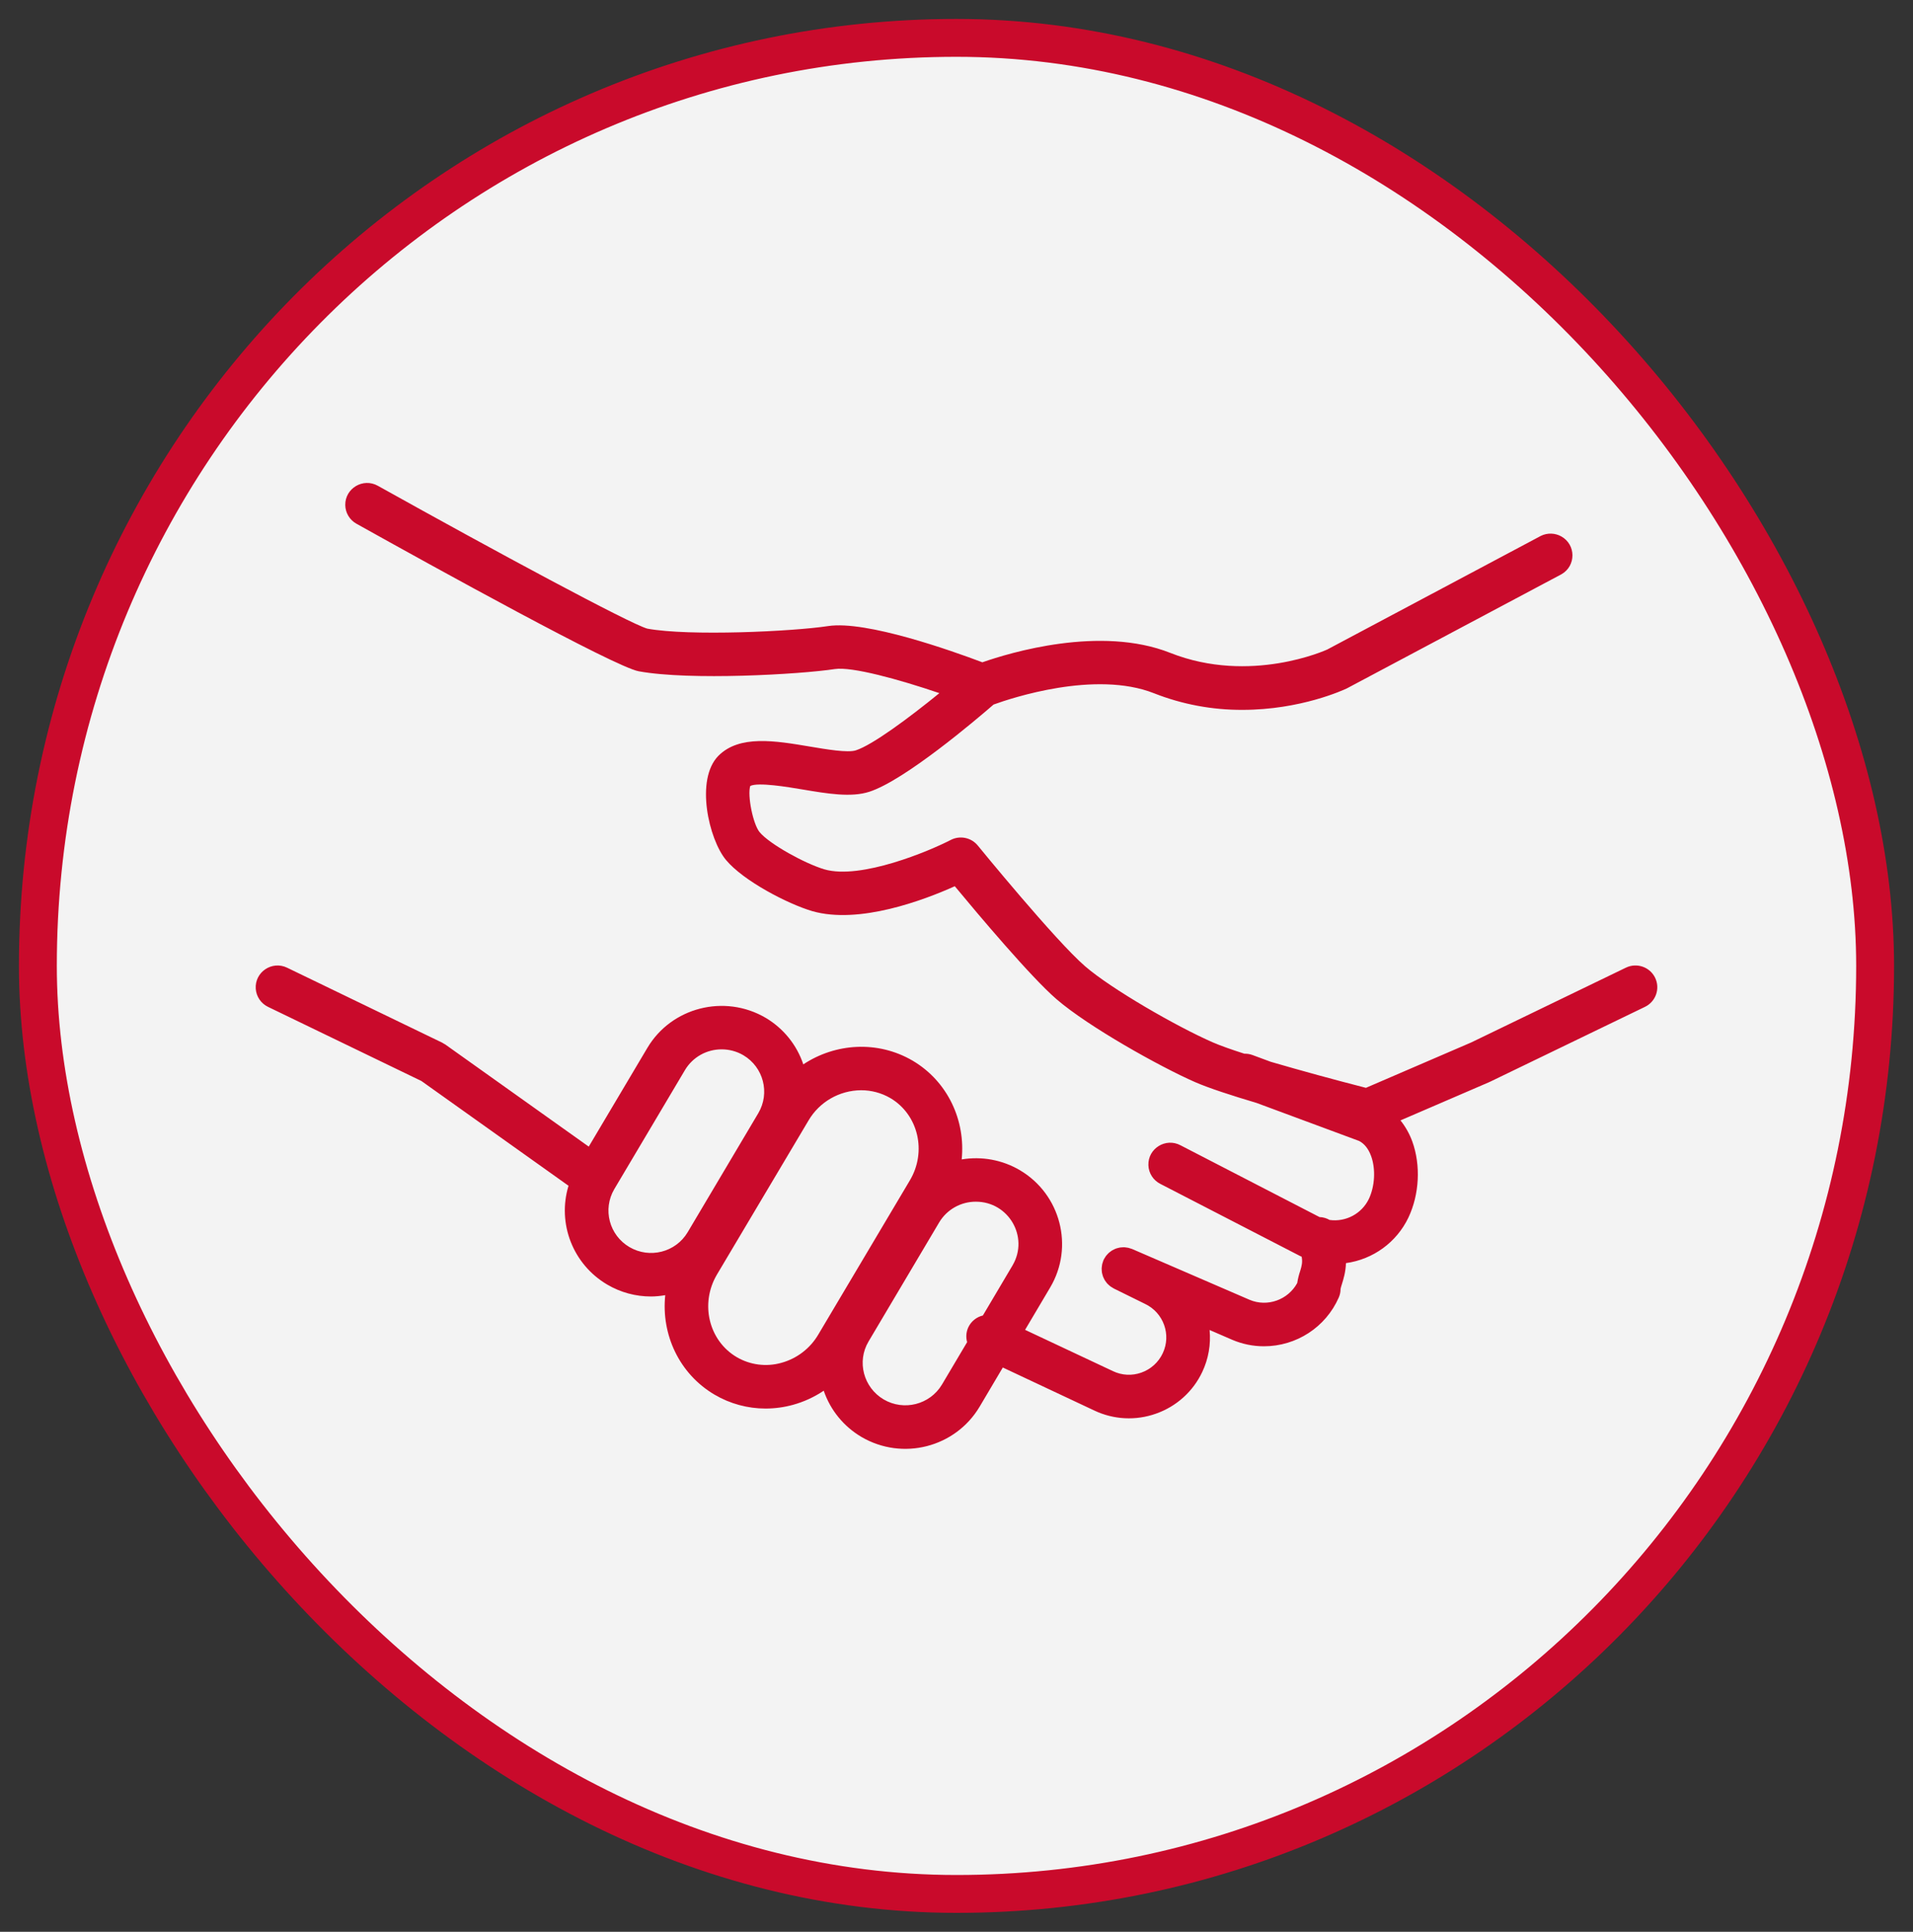
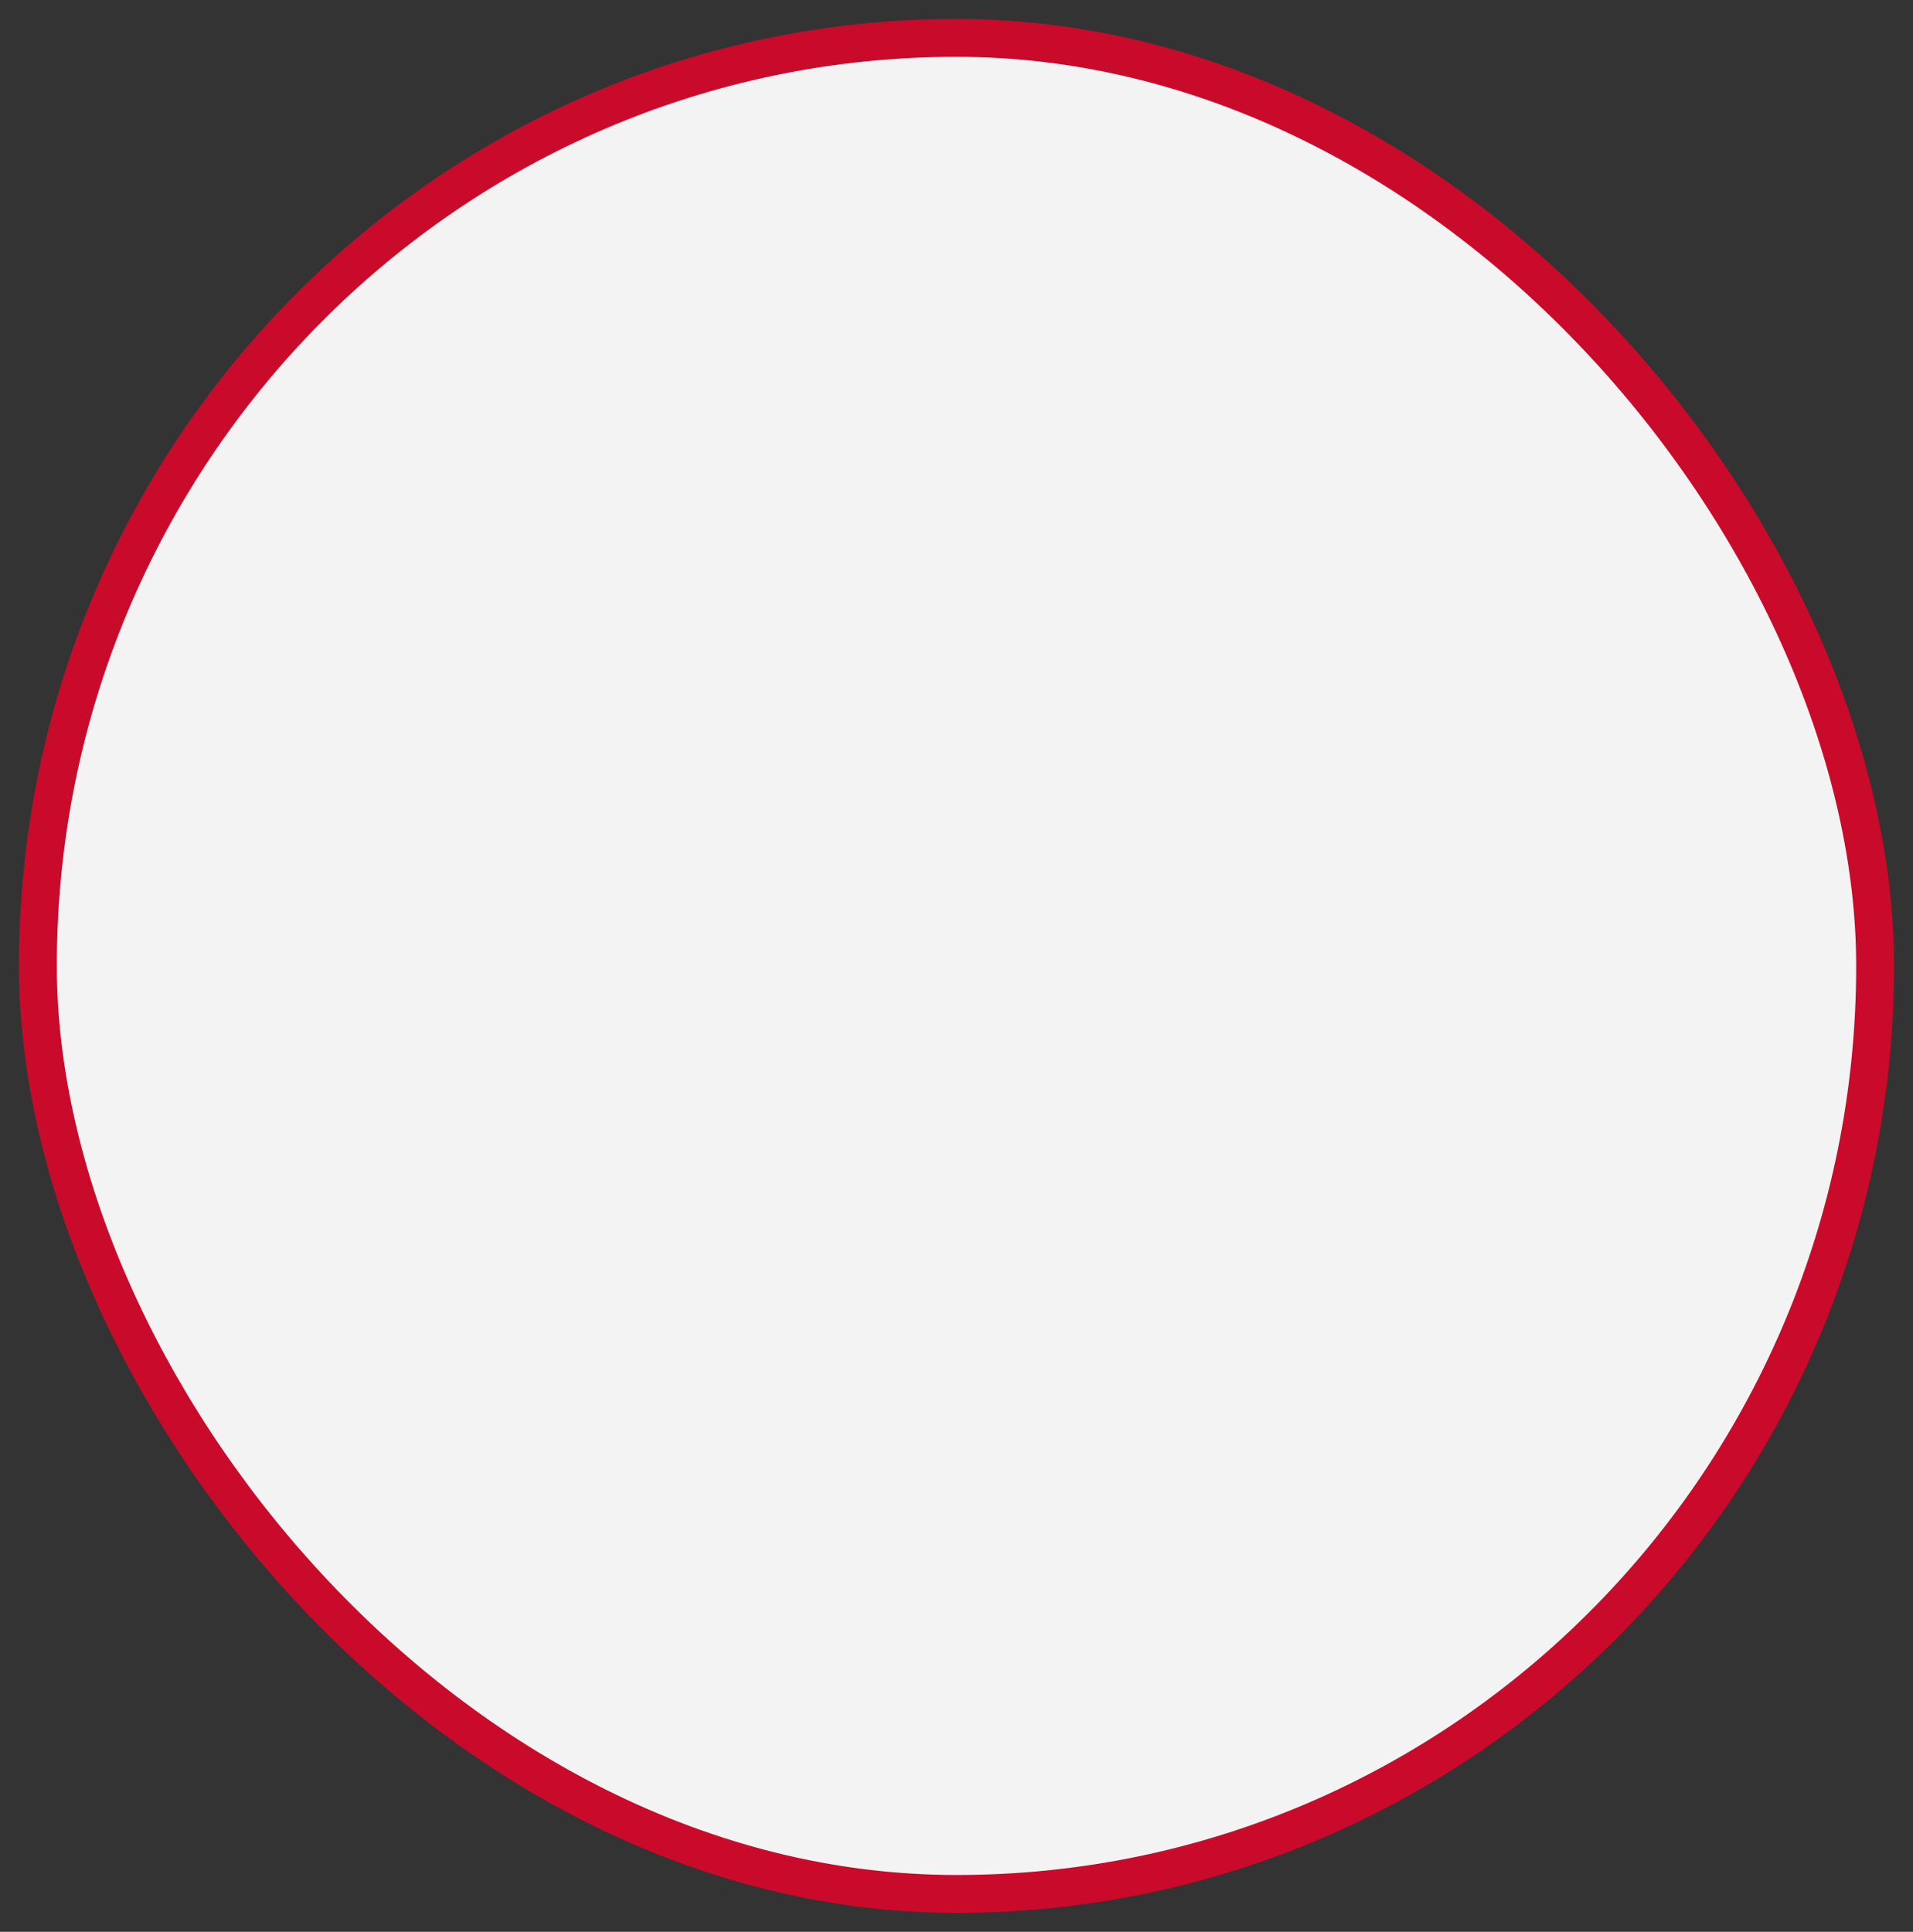
<svg xmlns="http://www.w3.org/2000/svg" viewBox="1950.5 2449.5 101 102" width="101" height="102">
  <rect x="1950.5" y="2449.5" width="101" height="102" fill="#333333" stroke="none" />
  <rect color="rgb(51, 51, 51)" fill-rule="evenodd" fill="#f3f3f3" font-size-adjust="none" stroke="#c90a2b" x="1952.5" y="2451.5" width="97" height="98" rx="50" ry="50" id="tSvg809b528f05" title="Rectangle 4" fill-opacity="1" stroke-opacity="1" style="transform: rotate(0deg);" stroke-width="2" stroke-dasharray="" />
-   <path fill="#c90a2b" stroke="none" fill-opacity="1" stroke-width="1" stroke-opacity="1" color="rgb(51, 51, 51)" fill-rule="evenodd" font-size-adjust="none" id="tSvgda5d7384ae" title="Path 4" d="M 2037.884 2501.124 C 2037.606 2500.554 2036.915 2500.316 2036.342 2500.593 C 2033.621 2501.909 2030.9 2503.224 2028.179 2504.54 C 2026.325 2505.339 2024.471 2506.139 2022.616 2506.938 C 2020.935 2506.507 2019.261 2506.049 2017.594 2505.564 C 2017.272 2505.445 2016.95 2505.325 2016.628 2505.206 C 2016.491 2505.156 2016.345 2505.132 2016.199 2505.136 C 2015.516 2504.917 2014.922 2504.708 2014.522 2504.533 C 2012.603 2503.692 2009.175 2501.716 2007.794 2500.523 C 2006.233 2499.18 2002.166 2494.196 2002.125 2494.146 C 2001.78 2493.722 2001.182 2493.598 2000.696 2493.85 C 1999.577 2494.43 1995.949 2495.959 1994.028 2495.403 C 1993.014 2495.103 1991.138 2494.078 1990.607 2493.44 C 1990.253 2493.016 1989.952 2491.487 1990.111 2490.999 C 1990.526 2490.79 1992.098 2491.055 1992.868 2491.184 C 1994.186 2491.406 1995.432 2491.616 1996.395 2491.306 C 1998.269 2490.703 2002.048 2487.49 2002.958 2486.7 C 2003.862 2486.371 2008.322 2484.875 2011.432 2486.106 C 2012.916 2486.69 2014.497 2486.987 2016.092 2486.981 C 2019.17 2486.981 2021.44 2485.928 2021.609 2485.848 C 2025.387 2483.838 2029.166 2481.828 2032.945 2479.818 C 2033.714 2479.374 2033.711 2478.268 2032.94 2477.828 C 2032.607 2477.638 2032.202 2477.625 2031.857 2477.792 C 2028.095 2479.793 2024.334 2481.795 2020.572 2483.796 C 2020.532 2483.814 2016.518 2485.647 2012.285 2483.972 C 2008.599 2482.511 2003.816 2483.963 2002.366 2484.47 C 2000.758 2483.863 1996.236 2482.253 1994.226 2482.556 C 1992.351 2482.843 1986.889 2483.099 1984.676 2482.692 C 1983.742 2482.43 1976.648 2478.609 1970.448 2475.149 C 1969.673 2474.716 1968.718 2475.28 1968.729 2476.165 C 1968.734 2476.575 1968.959 2476.952 1969.318 2477.152 C 1973.373 2479.416 1982.944 2484.706 1984.218 2484.943 C 1986.924 2485.442 1992.74 2485.107 1994.573 2484.827 C 1995.479 2484.69 1997.941 2485.365 2000.096 2486.098 C 1998.485 2487.41 1996.562 2488.837 1995.685 2489.119 C 1995.259 2489.256 1994.147 2489.069 1993.253 2488.918 C 1991.424 2488.61 1989.534 2488.292 1988.426 2489.41 C 1987.19 2490.671 1987.931 2493.829 1988.829 2494.905 C 1989.756 2496.019 1992.099 2497.228 1993.377 2497.606 C 1995.863 2498.324 1999.301 2497.017 2000.91 2496.293 C 2002.127 2497.763 2004.933 2501.098 2006.281 2502.258 C 2007.963 2503.71 2011.733 2505.819 2013.59 2506.633 C 2014.313 2506.95 2015.536 2507.347 2016.842 2507.735 C 2018.646 2508.404 2020.45 2509.073 2022.254 2509.742 C 2022.537 2509.887 2022.752 2510.158 2022.893 2510.549 C 2023.137 2511.228 2023.088 2512.134 2022.772 2512.802 C 2022.398 2513.582 2021.559 2514.032 2020.699 2513.914 C 2020.536 2513.82 2020.353 2513.768 2020.165 2513.761 C 2017.72 2512.498 2015.274 2511.235 2012.828 2509.972 C 2012.044 2509.556 2011.102 2510.14 2011.131 2511.024 C 2011.145 2511.443 2011.388 2511.822 2011.765 2512.011 C 2014.229 2513.283 2016.692 2514.554 2019.155 2515.825 C 2019.178 2515.836 2019.201 2515.842 2019.223 2515.853 C 2019.279 2516.144 2019.227 2516.346 2019.144 2516.613 C 2019.074 2516.818 2019.022 2517.03 2018.989 2517.244 C 2018.505 2518.135 2017.408 2518.53 2016.467 2518.127 C 2014.402 2517.234 2012.338 2516.341 2010.273 2515.448 C 2010.245 2515.436 2010.217 2515.431 2010.188 2515.421 C 2010.151 2515.408 2010.115 2515.394 2010.078 2515.386 C 2010.04 2515.377 2010.001 2515.372 2009.964 2515.368 C 2009.927 2515.363 2009.891 2515.357 2009.854 2515.355 C 2009.815 2515.354 2009.777 2515.357 2009.738 2515.36 C 2009.703 2515.362 2009.668 2515.363 2009.633 2515.369 C 2009.594 2515.375 2009.558 2515.385 2009.521 2515.395 C 2009.487 2515.404 2009.452 2515.412 2009.419 2515.424 C 2009.384 2515.437 2009.351 2515.454 2009.317 2515.47 C 2009.284 2515.486 2009.251 2515.501 2009.219 2515.52 C 2009.188 2515.538 2009.159 2515.561 2009.13 2515.583 C 2009.099 2515.604 2009.069 2515.628 2009.041 2515.652 C 2009.014 2515.677 2008.99 2515.704 2008.965 2515.731 C 2008.939 2515.76 2008.912 2515.788 2008.889 2515.819 C 2008.867 2515.849 2008.849 2515.882 2008.829 2515.914 C 2008.813 2515.941 2008.794 2515.964 2008.781 2515.992 C 2008.776 2516.002 2008.774 2516.011 2008.77 2516.021 C 2008.766 2516.029 2008.76 2516.036 2008.757 2516.044 C 2008.745 2516.07 2008.741 2516.096 2008.731 2516.123 C 2008.717 2516.162 2008.703 2516.201 2008.694 2516.24 C 2008.685 2516.276 2008.681 2516.312 2008.677 2516.348 C 2008.671 2516.386 2008.665 2516.424 2008.664 2516.462 C 2008.663 2516.499 2008.666 2516.536 2008.668 2516.573 C 2008.671 2516.609 2008.672 2516.646 2008.677 2516.683 C 2008.684 2516.72 2008.694 2516.756 2008.703 2516.792 C 2008.712 2516.827 2008.721 2516.861 2008.733 2516.896 C 2008.746 2516.93 2008.762 2516.964 2008.778 2516.997 C 2008.794 2517.03 2008.809 2517.063 2008.827 2517.093 C 2008.847 2517.126 2008.87 2517.155 2008.892 2517.185 C 2008.914 2517.215 2008.935 2517.244 2008.96 2517.272 C 2008.985 2517.3 2009.014 2517.325 2009.044 2517.351 C 2009.071 2517.375 2009.098 2517.4 2009.128 2517.423 C 2009.159 2517.446 2009.194 2517.465 2009.228 2517.485 C 2009.253 2517.501 2009.275 2517.518 2009.301 2517.531 C 2009.852 2517.803 2010.402 2518.074 2010.952 2518.345 C 2011.933 2518.81 2012.351 2519.977 2011.888 2520.954 C 2011.664 2521.431 2011.257 2521.798 2010.759 2521.974 C 2010.271 2522.149 2009.732 2522.122 2009.264 2521.898 C 2007.716 2521.171 2006.169 2520.443 2004.621 2519.716 C 2005.062 2518.971 2005.503 2518.226 2005.944 2517.482 C 2007.218 2515.339 2006.501 2512.559 2004.347 2511.287 C 2004.347 2511.286 2004.346 2511.286 2004.346 2511.286 C 2003.421 2510.742 2002.333 2510.541 2001.274 2510.718 C 2001.484 2508.671 2000.546 2506.606 1998.69 2505.507 C 1998.688 2505.506 1998.686 2505.504 1998.683 2505.503 C 1996.839 2504.425 1994.604 2504.578 1992.912 2505.699 C 1992.567 2504.668 1991.86 2503.794 1990.92 2503.239 C 1988.75 2501.971 1985.95 2502.686 1984.678 2504.83 C 1983.647 2506.567 1982.616 2508.305 1981.584 2510.042 C 1979.06 2508.245 1976.536 2506.447 1974.011 2504.65 C 1973.984 2504.631 1973.954 2504.618 1973.926 2504.602 C 1973.898 2504.586 1973.874 2504.566 1973.844 2504.552 C 1971.116 2503.233 1968.387 2501.914 1965.658 2500.595 C 1964.859 2500.209 1963.94 2500.829 1964.003 2501.711 C 1964.033 2502.12 1964.279 2502.483 1964.65 2502.662 C 1967.35 2503.967 1970.049 2505.272 1972.749 2506.577 C 1975.338 2508.421 1977.927 2510.264 1980.516 2512.108 C 1979.909 2514.109 1980.754 2516.265 1982.563 2517.328 C 1983.262 2517.739 1984.059 2517.956 1984.871 2517.955 C 1985.124 2517.955 1985.375 2517.927 1985.623 2517.886 C 1985.405 2519.95 1986.351 2522.034 1988.226 2523.138 C 1989.041 2523.618 1989.972 2523.872 1990.92 2523.872 C 1991.407 2523.871 1991.891 2523.806 1992.361 2523.677 C 1992.941 2523.518 1993.491 2523.265 1993.99 2522.929 C 1994.34 2523.955 1995.048 2524.821 1995.985 2525.373 C 1998.149 2526.639 2000.934 2525.928 2002.217 2523.78 C 2002.626 2523.089 2003.036 2522.397 2003.445 2521.705 C 2005.056 2522.462 2006.666 2523.219 2008.276 2523.976 C 2009.297 2524.462 2010.471 2524.52 2011.536 2524.14 C 2012.613 2523.761 2013.492 2522.968 2013.976 2521.938 C 2014.303 2521.248 2014.436 2520.483 2014.363 2519.724 C 2014.759 2519.896 2015.155 2520.067 2015.552 2520.239 C 2016.083 2520.467 2016.655 2520.584 2017.233 2520.584 C 2018.945 2520.583 2020.495 2519.574 2021.181 2518.012 C 2021.245 2517.867 2021.277 2517.717 2021.277 2517.559 C 2021.28 2517.517 2021.32 2517.391 2021.349 2517.299 C 2021.433 2517.028 2021.547 2516.664 2021.562 2516.193 C 2022.998 2515.996 2024.237 2515.092 2024.859 2513.789 C 2025.439 2512.567 2025.518 2511.029 2025.067 2509.776 C 2024.92 2509.372 2024.709 2508.994 2024.441 2508.657 C 2026.001 2507.985 2027.56 2507.312 2029.119 2506.64 C 2029.128 2506.636 2029.135 2506.631 2029.143 2506.626 C 2029.15 2506.623 2029.158 2506.622 2029.165 2506.619 C 2031.893 2505.299 2034.622 2503.98 2037.351 2502.661C 2037.924 2502.382 2038.162 2501.695 2037.884 2501.124Z M 1983.734 2515.347 C 1982.666 2514.722 1982.307 2513.354 1982.931 2512.289 C 1984.176 2510.192 1985.421 2508.095 1986.665 2505.998 C 1987.071 2505.318 1987.808 2504.903 1988.603 2504.906 C 1988.993 2504.906 1989.388 2505.006 1989.747 2505.216 C 1990.81 2505.845 1991.163 2507.209 1990.539 2508.271 C 1989.295 2510.368 1988.05 2512.466 1986.806 2514.563C 1986.174 2515.622 1984.801 2515.972 1983.734 2515.347Z M 1991.751 2521.459 C 1990.958 2521.681 1990.108 2521.573 1989.397 2521.157 C 1987.918 2520.286 1987.449 2518.332 1988.349 2516.803 C 1989.961 2514.091 1991.572 2511.379 1993.184 2508.667 C 1993.76 2507.681 1994.818 2507.071 1995.966 2507.065 C 1996.495 2507.065 1997.027 2507.199 1997.512 2507.482 C 1998.982 2508.354 1999.443 2510.301 1998.539 2511.822 C 1996.928 2514.534 1995.318 2517.245 1993.708 2519.957C 1993.279 2520.693 1992.576 2521.233 1991.751 2521.459Z M 2000.23 2522.609 C 1999.596 2523.665 1998.224 2524.015 1997.158 2523.392 C 1996.087 2522.761 1995.727 2521.389 1996.356 2520.331 C 1997.6 2518.234 1998.844 2516.137 2000.087 2514.04 C 2000.494 2513.362 2001.23 2512.947 2002.023 2512.95 C 2003.75 2512.948 2004.831 2514.808 2003.968 2516.297 C 2003.965 2516.303 2003.962 2516.308 2003.959 2516.314 C 2003.437 2517.195 2002.915 2518.077 2002.393 2518.958 C 2002.056 2519.038 2001.774 2519.266 2001.626 2519.577 C 2001.51 2519.823 2001.487 2520.103 2001.561 2520.365C 2001.117 2521.113 2000.673 2521.861 2000.23 2522.609Z" />
  <defs> </defs>
</svg>